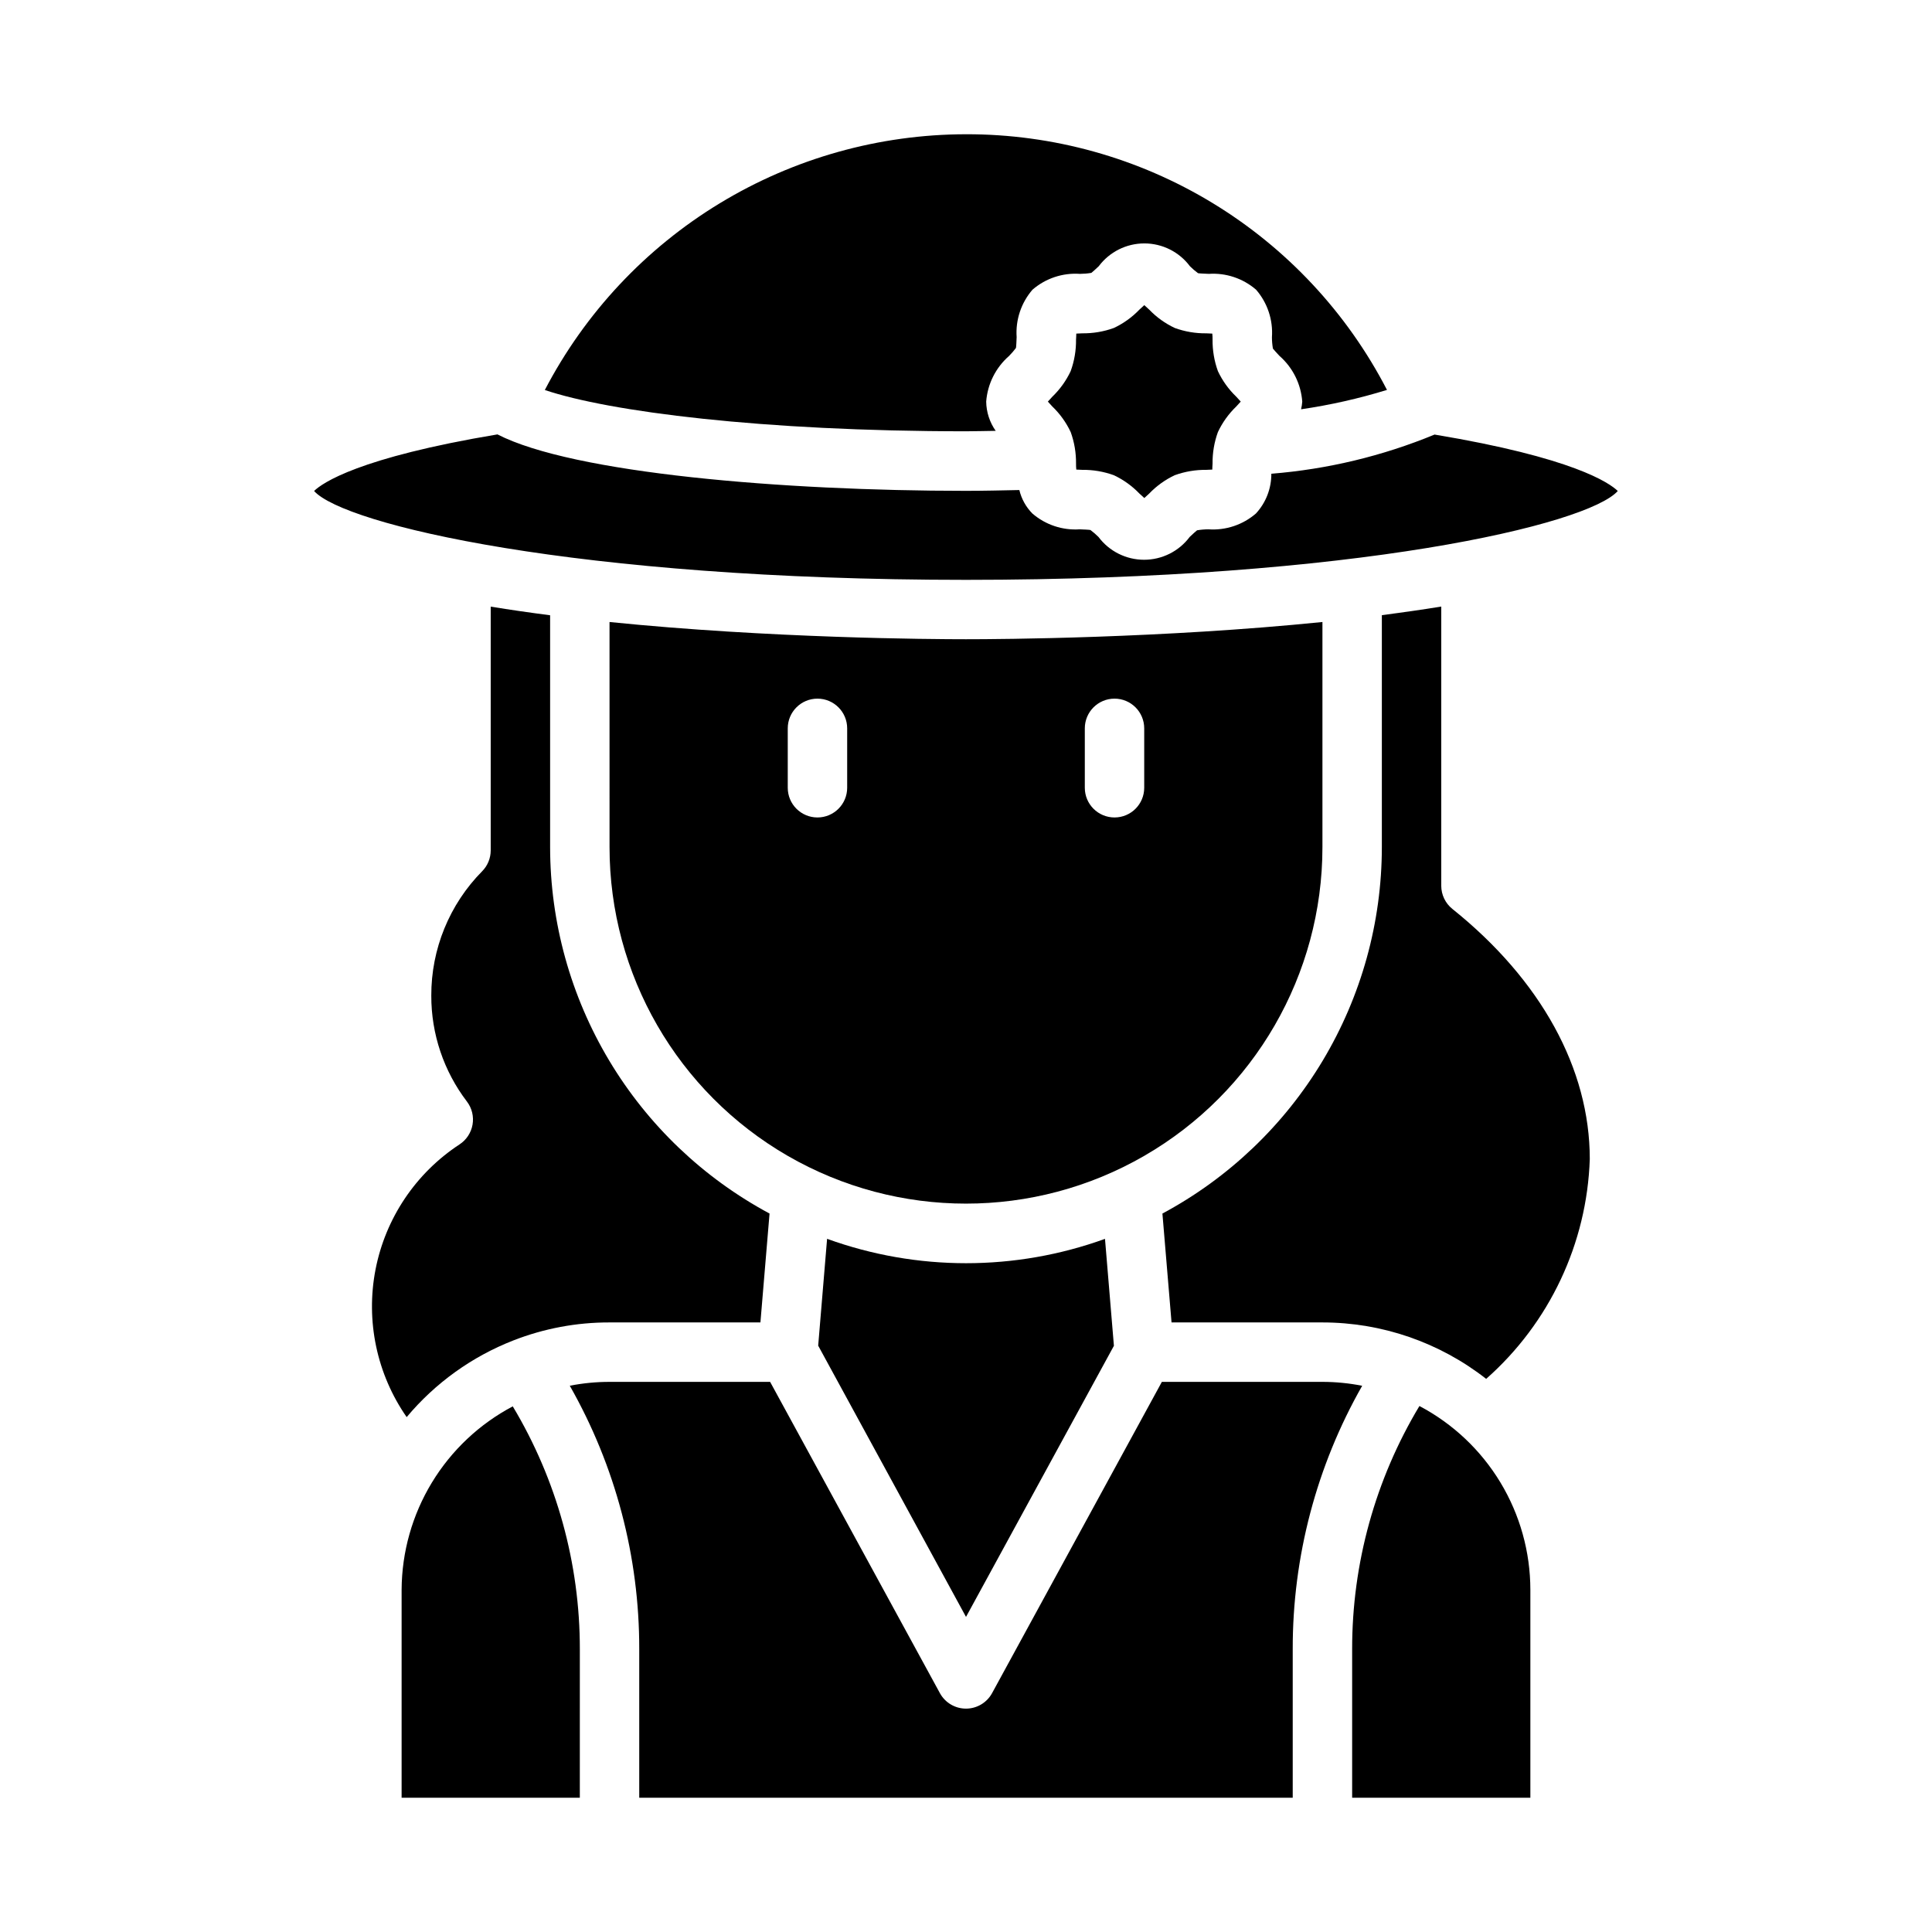
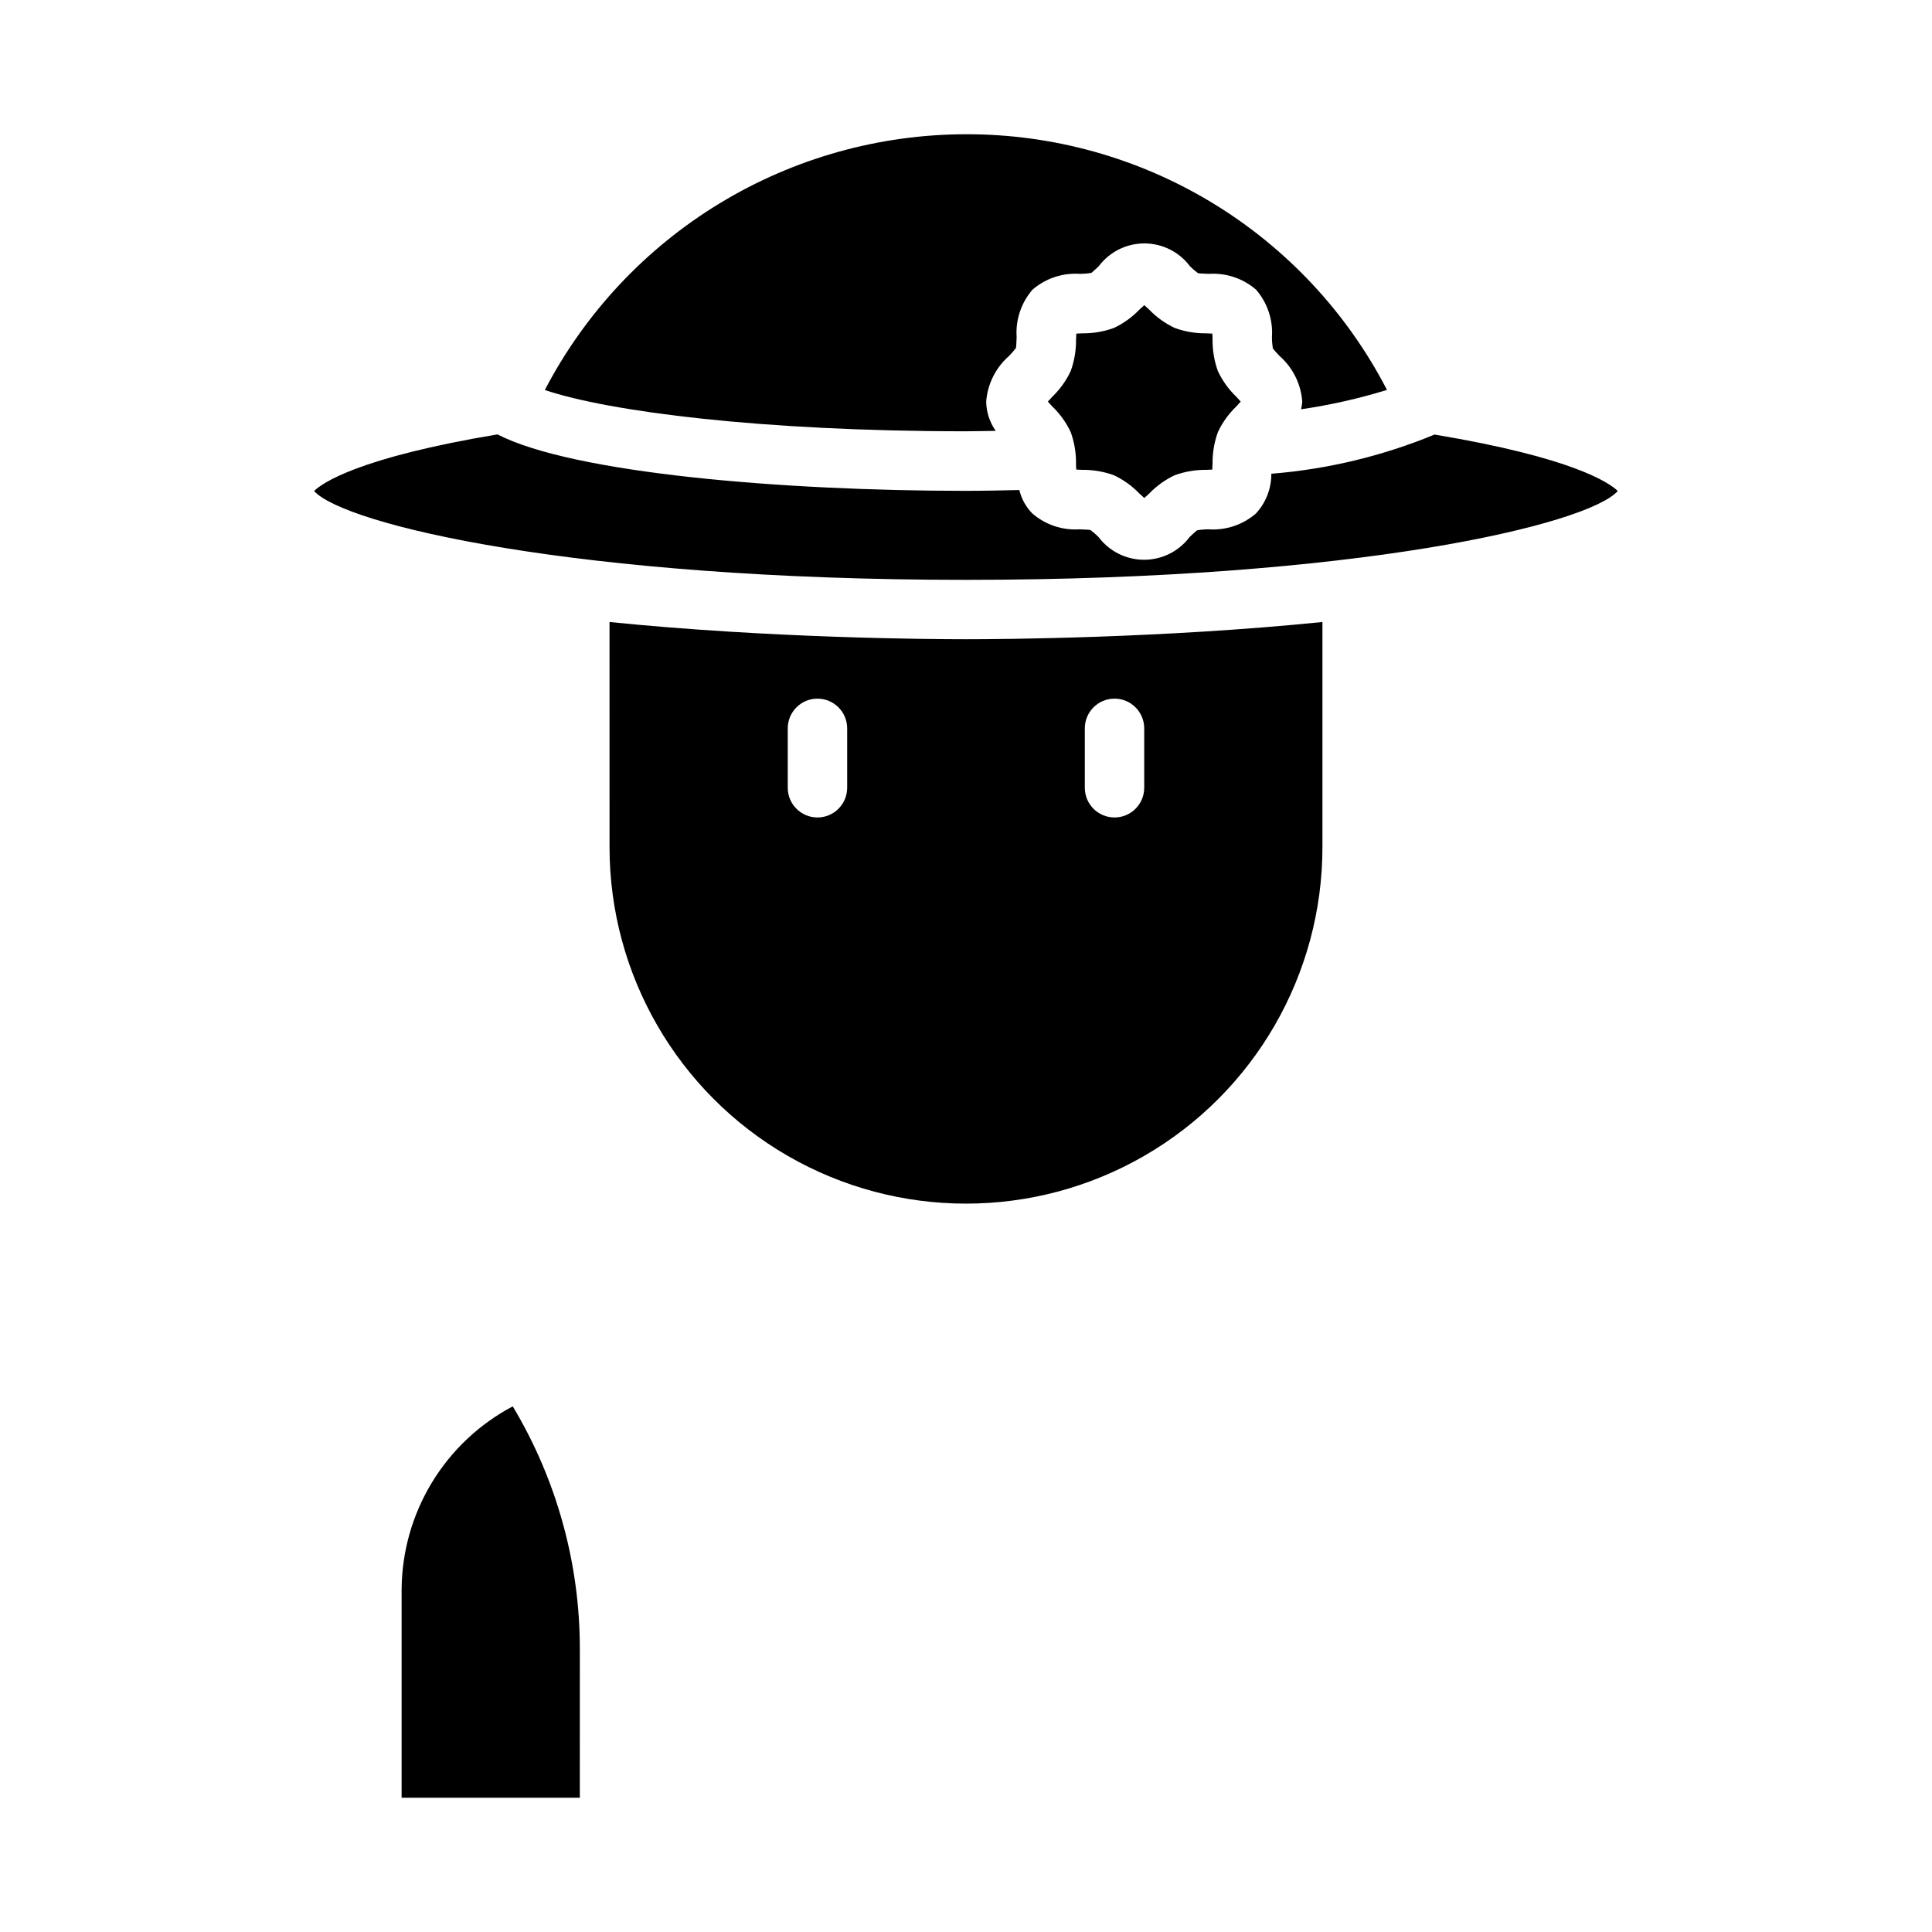
<svg xmlns="http://www.w3.org/2000/svg" fill="#000000" width="800px" height="800px" version="1.1" viewBox="144 144 512 512">
  <g>
    <path d="m494.46 368.51v-59.672c-42.508 4.312-85.316 4.566-94.465 4.566-9.148 0-51.957-0.25-94.465-4.566l0.004 59.672c0 33.746 18.004 64.934 47.23 81.809 29.227 16.871 65.238 16.871 94.465 0 29.227-16.875 47.23-48.062 47.23-81.809zm-125.95-15.746c0 4.348-3.527 7.871-7.875 7.871-4.348 0-7.871-3.523-7.871-7.871v-15.742c0-4.348 3.523-7.875 7.871-7.875 4.348 0 7.875 3.527 7.875 7.875zm78.719 0c0 4.348-3.523 7.871-7.871 7.871s-7.871-3.523-7.871-7.871v-15.742c0-4.348 3.523-7.875 7.871-7.875s7.871 3.527 7.871 7.875z" />
    <path d="m250.43 565.31v55.105h47.23l0.004-39.363c0.02-22.668-6.125-44.91-17.777-64.352-8.852 4.676-16.266 11.668-21.453 20.227-5.188 8.562-7.953 18.371-8.004 28.383z" />
-     <path d="m363.19 472.27-2.363 28.34 39.176 71.887 39.195-71.848-2.363-28.34c-23.785 8.605-49.836 8.605-73.621 0z" />
-     <path d="m280.04 499.23c8.125-3.176 16.77-4.797 25.492-4.773h39.988l2.418-28.859v0.004c-17.562-9.422-32.242-23.422-42.48-40.52-10.238-17.098-15.656-36.648-15.672-56.574v-61.457c-5.344-0.691-10.613-1.449-15.742-2.289v64.609c-0.004 2.062-0.812 4.043-2.262 5.512-8.676 8.781-13.527 20.641-13.484 32.984-0.023 10.141 3.297 20.004 9.449 28.062 1.32 1.742 1.859 3.953 1.484 6.106-0.375 2.152-1.625 4.051-3.453 5.246-11.594 7.602-19.625 19.566-22.262 33.176-2.637 13.609 0.34 27.707 8.258 39.09 7.566-9.039 17.285-16.027 28.266-20.316z" />
    <path d="m407.87 258.18c-1.602-2.273-2.481-4.973-2.519-7.754 0.352-4.664 2.523-9.004 6.047-12.082 0.664-0.668 1.281-1.379 1.84-2.133 0.078-0.324 0.141-1.836 0.18-2.844h0.004c-0.32-4.586 1.188-9.117 4.195-12.594 3.477-3.012 8.008-4.519 12.594-4.195 1.008-0.008 2.016-0.094 3.008-0.262 0.242-0.156 1.273-1.117 1.961-1.762 2.852-3.809 7.328-6.047 12.082-6.047 4.754 0 9.234 2.238 12.082 6.047 0.668 0.664 1.379 1.281 2.137 1.84 0.324 0.078 1.836 0.141 2.844 0.18l-0.004 0.004c4.574-0.312 9.086 1.195 12.555 4.195 3.012 3.477 4.519 8.004 4.199 12.594 0.004 1.008 0.09 2.016 0.258 3.008 0.156 0.242 1.117 1.273 1.762 1.961 3.516 3.086 5.672 7.426 6.016 12.09-0.047 0.688-0.152 1.371-0.312 2.039 7.707-1.125 15.32-2.84 22.766-5.133-10.574-20.453-26.582-37.598-46.262-49.551-19.684-11.953-42.277-18.25-65.301-18.203-23.023 0.027-45.598 6.356-65.273 18.305-19.676 11.949-35.703 29.059-46.344 49.473 16.945 5.723 57.457 10.941 111.62 10.941 2.684 0 5.242-0.094 7.871-0.117z" />
    <path d="m465.34 233.98c0-0.465 0-1.031-0.07-1.574l-1.574-0.07c-2.852 0.035-5.688-0.445-8.367-1.418-2.527-1.188-4.82-2.828-6.754-4.84-0.387-0.363-0.875-0.789-1.324-1.211-0.449 0.395-0.938 0.852-1.324 1.211h0.004c-1.938 2.012-4.223 3.652-6.75 4.84-2.684 0.973-5.519 1.449-8.375 1.418l-1.574 0.07c0 0.527-0.047 1.102-0.07 1.574 0.035 2.852-0.445 5.688-1.418 8.367-1.188 2.531-2.828 4.82-4.84 6.758-0.363 0.387-0.789 0.875-1.211 1.324 0.395 0.449 0.852 0.938 1.211 1.324v-0.004c2.012 1.934 3.652 4.219 4.84 6.746 0.973 2.684 1.449 5.519 1.418 8.375 0 0.465 0 1.031 0.07 1.574l1.574 0.07c2.852-0.031 5.688 0.445 8.367 1.418 2.531 1.188 4.82 2.828 6.758 4.84 0.387 0.363 0.875 0.789 1.324 1.211 0.449-0.395 0.938-0.852 1.324-1.211h-0.004c1.934-2.012 4.219-3.652 6.746-4.84 2.684-0.969 5.519-1.449 8.375-1.418l1.574-0.07c0-0.527 0.047-1.102 0.07-1.574-0.031-2.852 0.445-5.688 1.418-8.367 1.188-2.527 2.828-4.816 4.84-6.754 0.363-0.387 0.789-0.875 1.211-1.324-0.395-0.449-0.852-0.938-1.211-1.324v0.004c-2.012-1.938-3.652-4.223-4.84-6.75-0.969-2.684-1.449-5.519-1.418-8.375z" />
-     <path d="m528.9 384.88c-1.863-1.492-2.949-3.75-2.953-6.141v-73.996c-5.133 0.844-10.398 1.574-15.742 2.289v61.477c-0.016 19.926-5.43 39.477-15.672 56.574-10.238 17.098-24.918 31.098-42.48 40.52l2.418 28.855h39.988c15.73 0 31.004 5.266 43.391 14.957 16.777-14.812 26.711-35.883 27.461-58.25 0-23.934-12.934-47.469-36.41-66.285z" />
    <path d="m572.73 274.12c-2.188-2.133-11.809-8.848-48.555-14.957-13.793 5.691-28.387 9.191-43.258 10.383 0.023 3.902-1.434 7.664-4.078 10.531-3.477 3.012-8.004 4.519-12.594 4.199-1.008 0.004-2.012 0.09-3.008 0.258-0.242 0.156-1.273 1.117-1.961 1.762v0.004c-2.852 3.805-7.328 6.043-12.082 6.043-4.754 0-9.234-2.238-12.082-6.043-0.668-0.668-1.379-1.281-2.137-1.844-0.324-0.078-1.836-0.141-2.844-0.18h0.004c-4.574 0.309-9.086-1.199-12.555-4.199-1.691-1.719-2.883-3.863-3.441-6.211-4.723 0.094-9.344 0.211-14.168 0.211-48.445 0-104.07-4.637-124.14-14.957-36.785 6.148-46.406 12.863-48.594 14.996 7.926 8.875 69.238 23.551 172.76 23.551 103.52 0 164.83-14.676 172.73-23.547z" />
-     <path d="m520.16 516.61c-11.691 19.465-17.855 41.746-17.828 64.449v39.359h47.23v-55.102c-0.008-10.027-2.75-19.859-7.93-28.441-5.18-8.582-12.605-15.59-21.473-20.266z" />
-     <path d="m494.46 510.21h-42.555l-44.996 82.492c-1.379 2.527-4.031 4.102-6.91 4.102-2.883 0-5.535-1.574-6.914-4.102l-44.996-82.492h-42.555c-3.535 0-7.062 0.344-10.535 1.023 12.105 21.277 18.449 45.344 18.406 69.824v39.359h173.18v-39.359c-0.043-24.473 6.301-48.539 18.406-69.809-3.469-0.688-6.996-1.035-10.535-1.039z" />
  </g>
</svg>